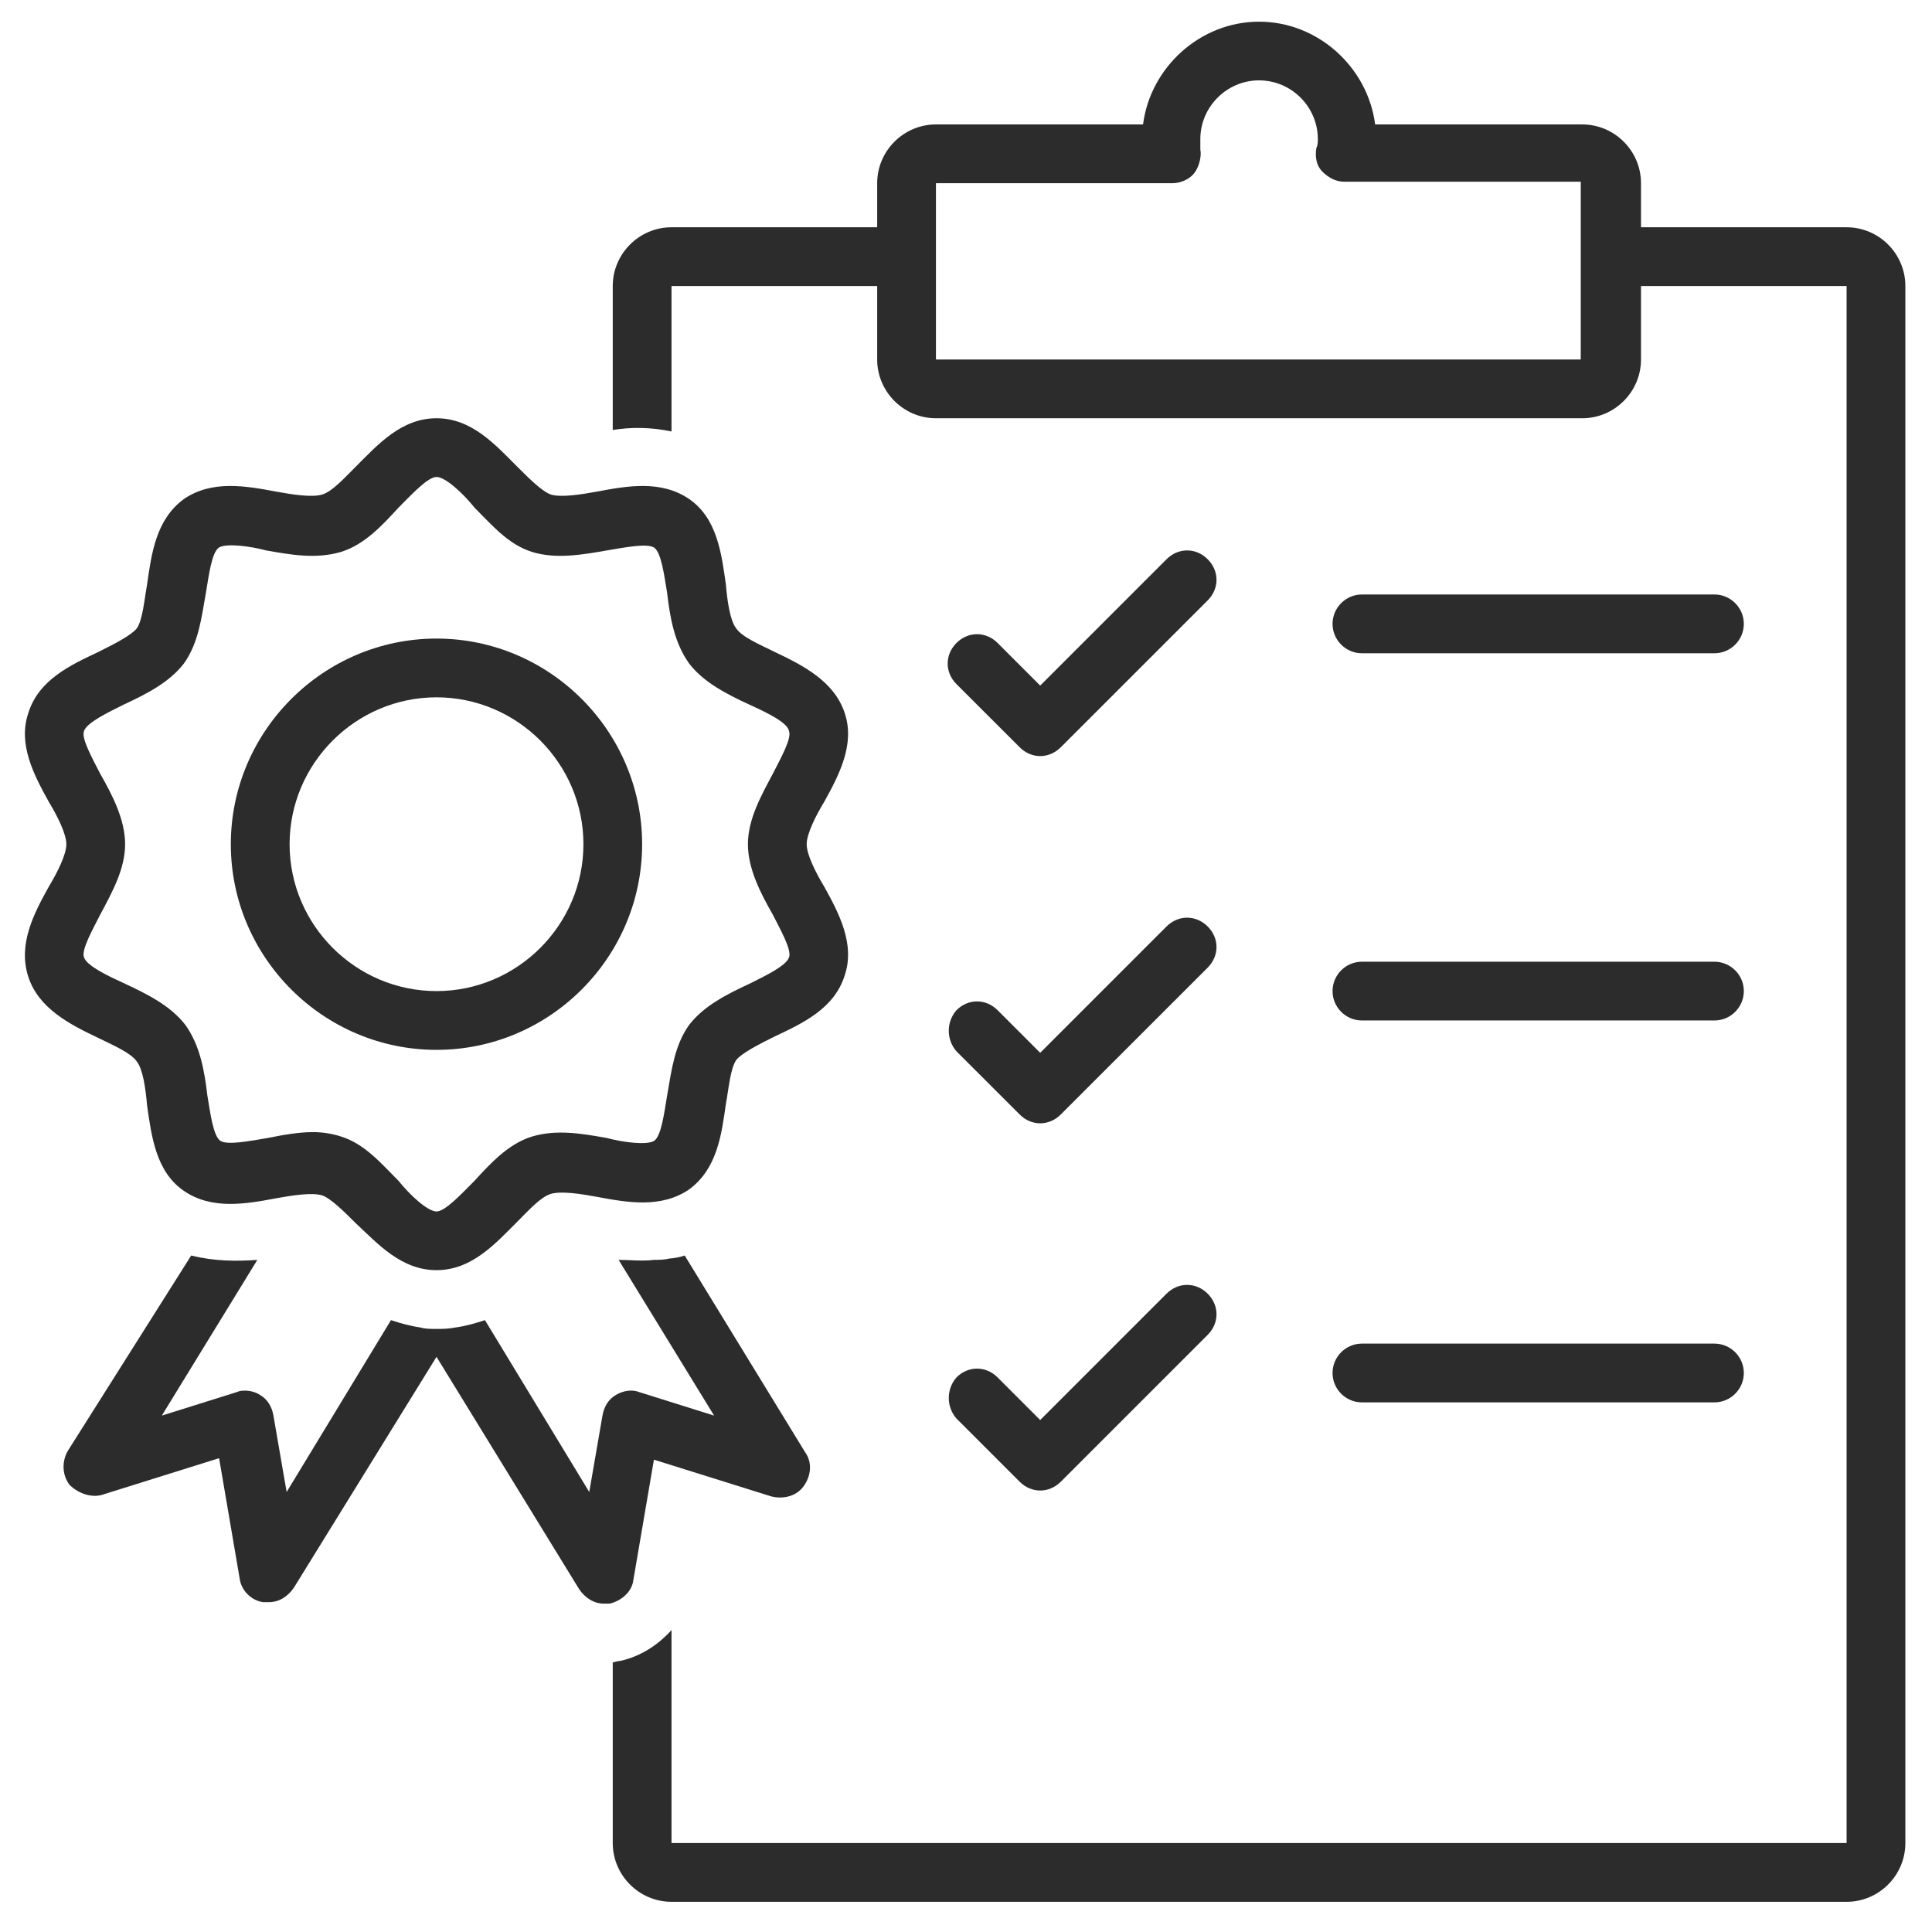
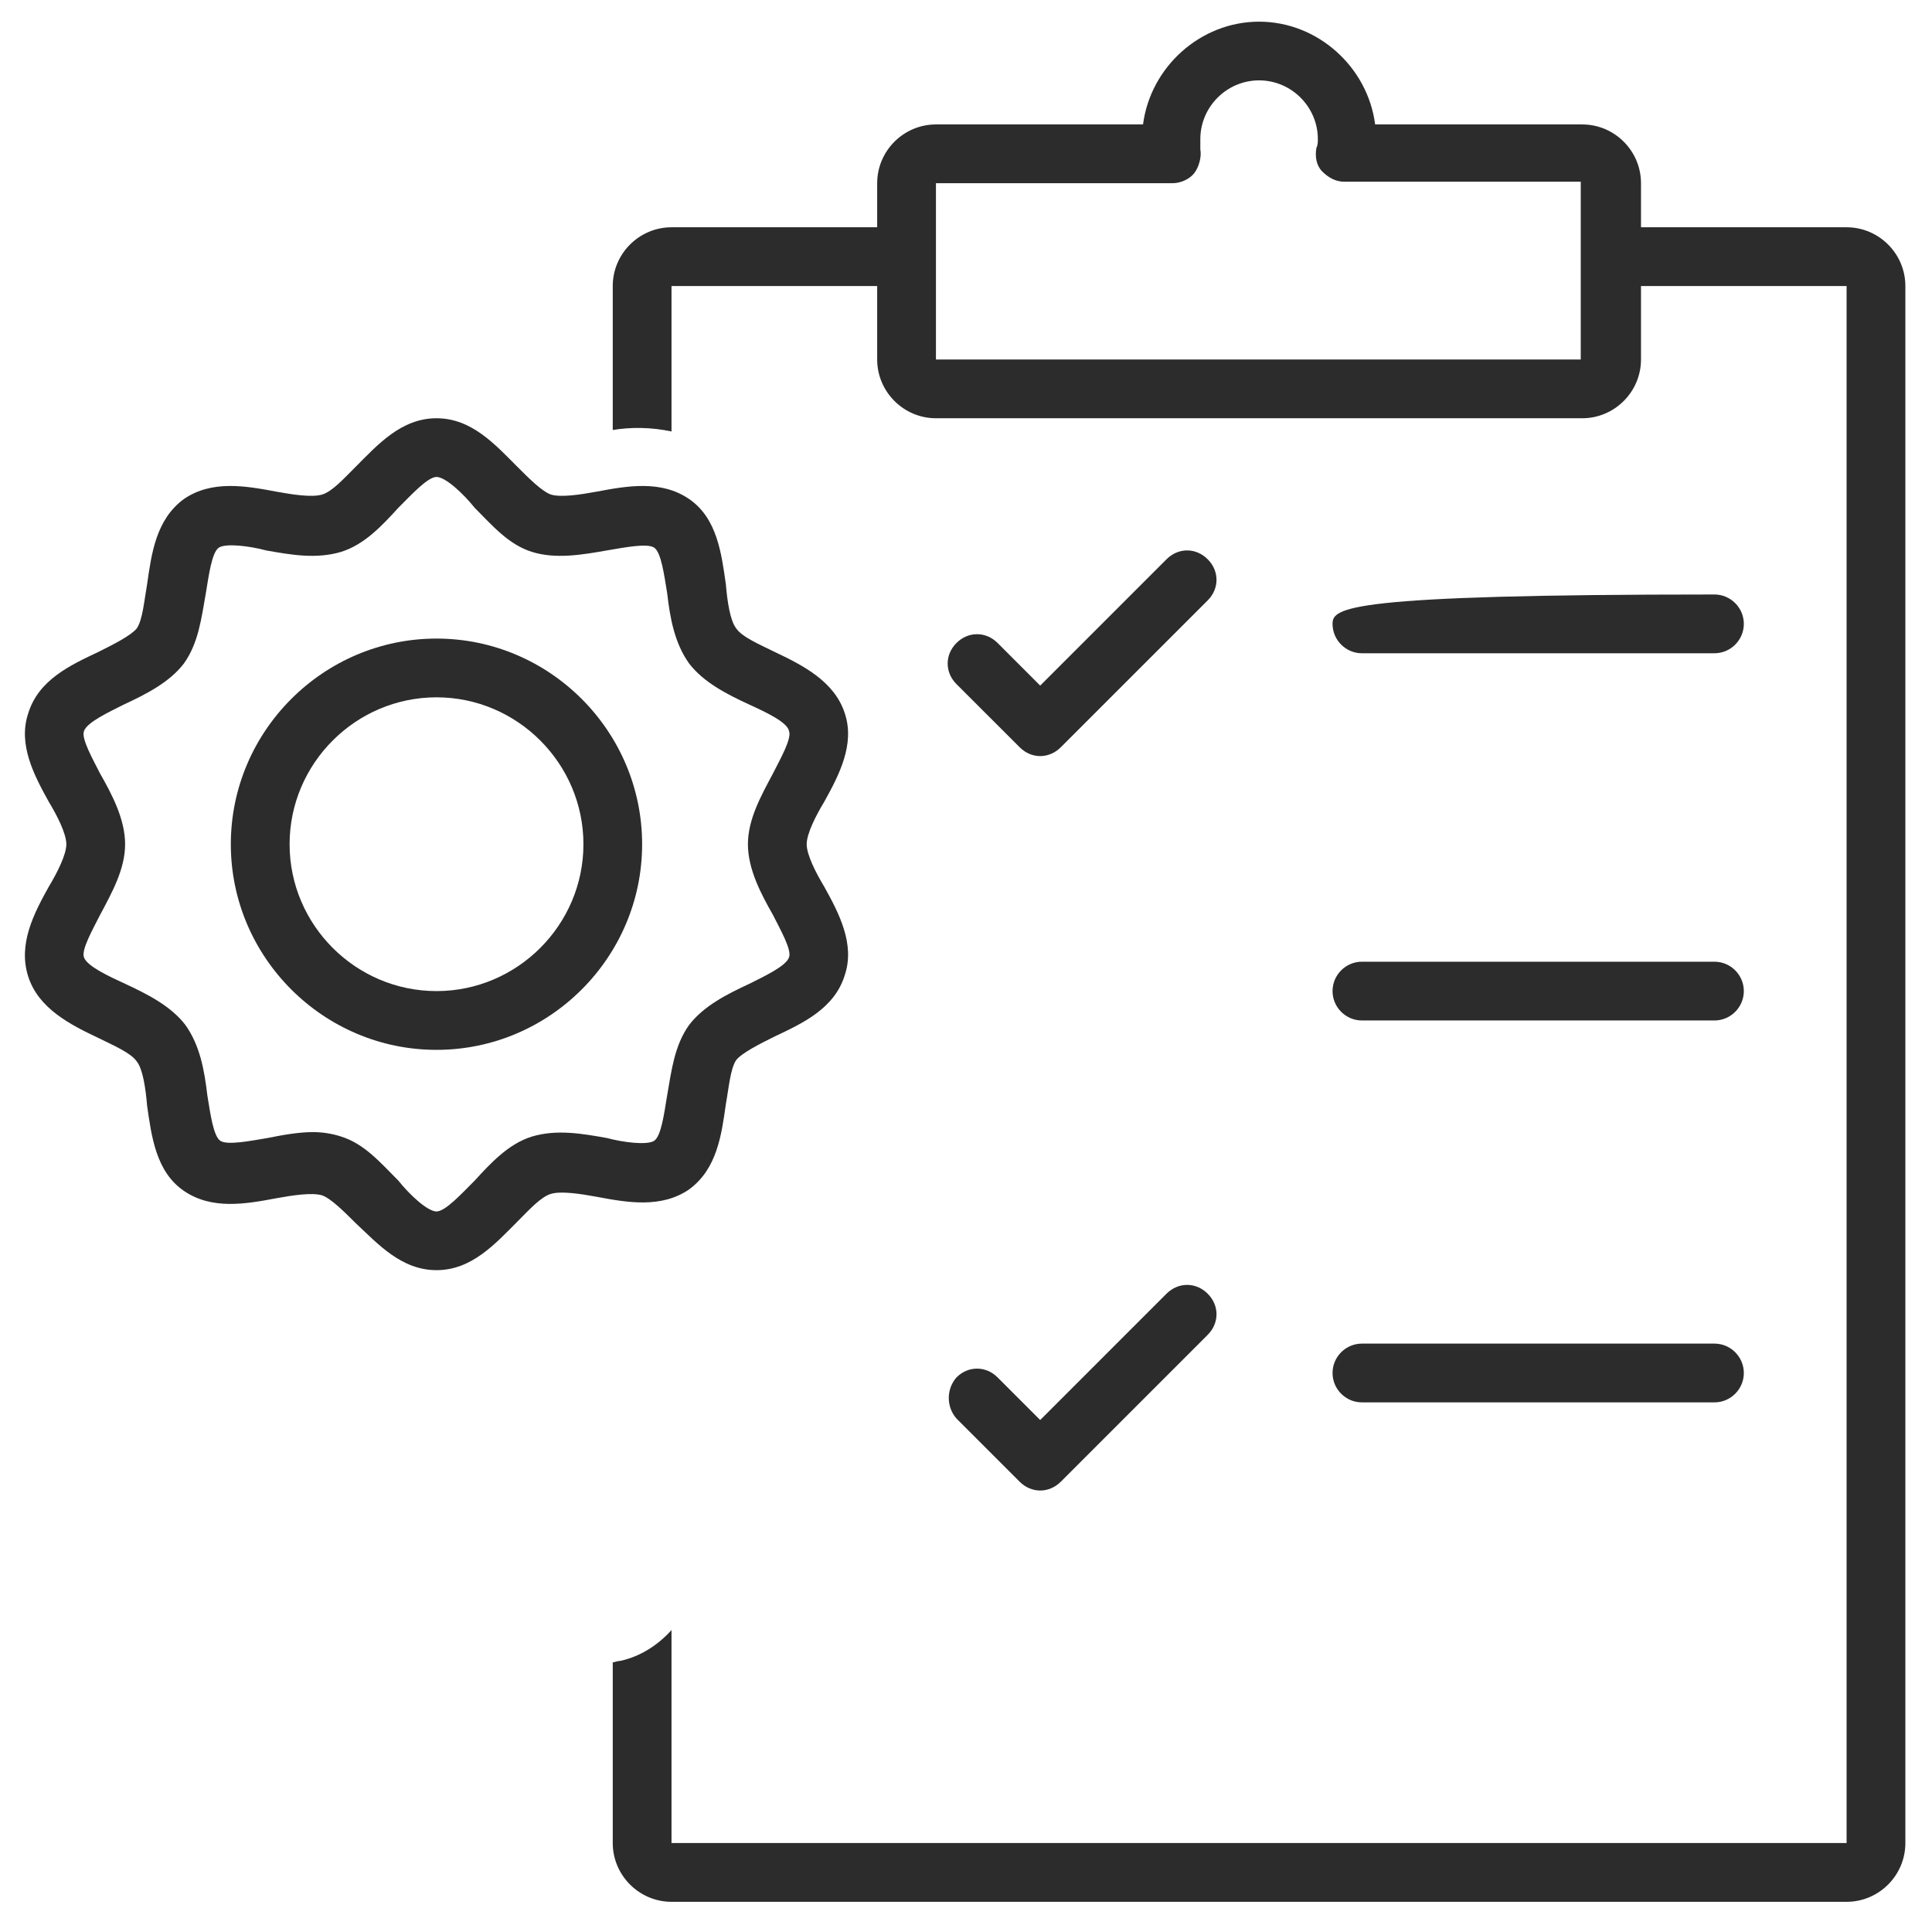
<svg xmlns="http://www.w3.org/2000/svg" width="150" viewBox="0 0 112.5 112.5" height="150" preserveAspectRatio="xMidYMid meet">
  <defs>
    <clipPath id="a9a5b0c925">
      <path d="M 35 1.262 L 111 1.262 L 111 111 L 35 111 Z M 35 1.262 " clip-rule="nonzero" />
    </clipPath>
    <clipPath id="182d0a604f">
      <path d="M 7.805 59.699 L 9.938 59.699 L 9.938 61.523 L 7.805 61.523 Z M 7.805 59.699 " clip-rule="nonzero" />
    </clipPath>
    <clipPath id="9f357f3318">
      <path d="M 9.93 60.332 C 8.961 61.824 8.062 61.602 7.914 61.227 C 7.691 60.93 7.84 60.031 8.141 59.809 C 8.438 59.586 9.633 59.883 9.633 59.883 " clip-rule="nonzero" />
    </clipPath>
  </defs>
  <path fill="#2c2c2c" d="M 59.375 43.512 C 59.715 43.855 60.145 44.027 60.57 44.027 C 61 44.027 61.426 43.855 61.77 43.512 L 70.324 34.961 C 71.008 34.277 71.008 33.25 70.324 32.566 C 69.637 31.879 68.613 31.879 67.926 32.566 L 60.57 39.922 L 58.09 37.441 C 57.406 36.758 56.379 36.758 55.695 37.441 C 55.012 38.125 55.012 39.152 55.695 39.836 Z M 59.375 43.512 " fill-opacity="1" fill-rule="nonzero" />
-   <path fill="#2c2c2c" d="M 55.695 61.219 L 59.375 64.895 C 59.715 65.238 60.145 65.41 60.57 65.41 C 61 65.41 61.426 65.238 61.77 64.895 L 70.324 56.344 C 71.008 55.66 71.008 54.633 70.324 53.949 C 69.637 53.266 68.613 53.266 67.926 53.949 L 60.57 61.305 L 58.09 58.824 C 57.406 58.141 56.379 58.141 55.695 58.824 C 55.098 59.508 55.098 60.535 55.695 61.219 Z M 55.695 61.219 " fill-opacity="1" fill-rule="nonzero" />
  <path fill="#2c2c2c" d="M 55.695 82.602 L 59.375 86.281 C 59.715 86.621 60.145 86.793 60.57 86.793 C 61 86.793 61.426 86.621 61.77 86.281 L 70.324 77.727 C 71.008 77.043 71.008 76.016 70.324 75.332 C 69.637 74.648 68.613 74.648 67.926 75.332 L 60.57 82.688 L 58.09 80.207 C 57.406 79.523 56.379 79.523 55.695 80.207 C 55.098 80.891 55.098 81.918 55.695 82.602 Z M 55.695 82.602 " fill-opacity="1" fill-rule="nonzero" />
-   <path fill="#2c2c2c" d="M 5.918 87.051 L 12.758 84.91 L 13.957 91.926 C 14.043 92.609 14.641 93.207 15.324 93.293 C 15.41 93.293 15.582 93.293 15.668 93.293 C 16.266 93.293 16.777 92.949 17.121 92.438 L 25.418 79.008 L 33.715 92.523 C 34.055 93.035 34.57 93.379 35.168 93.379 C 35.254 93.379 35.426 93.379 35.512 93.379 C 36.195 93.207 36.793 92.695 36.879 92.012 L 38.078 84.996 L 44.918 87.137 C 45.602 87.305 46.375 87.137 46.801 86.535 C 47.227 85.938 47.312 85.168 46.887 84.57 L 39.871 73.109 C 39.617 73.191 39.273 73.277 39.016 73.277 C 38.676 73.363 38.332 73.363 38.078 73.363 C 37.391 73.449 36.707 73.363 36.023 73.363 L 41.582 82.43 L 37.223 81.062 C 36.793 80.891 36.281 80.977 35.852 81.234 C 35.426 81.488 35.168 81.918 35.082 82.43 L 34.312 86.879 L 28.238 76.871 C 27.727 77.043 27.129 77.215 26.531 77.297 C 26.102 77.383 25.758 77.383 25.418 77.383 C 25.074 77.383 24.734 77.383 24.477 77.297 C 23.879 77.215 23.277 77.043 22.766 76.871 L 16.691 86.879 L 15.922 82.43 C 15.836 81.918 15.582 81.488 15.152 81.234 C 14.898 81.062 14.555 80.977 14.297 80.977 C 14.129 80.977 13.957 80.977 13.785 81.062 L 9.422 82.43 L 14.984 73.363 C 13.785 73.449 12.504 73.449 11.133 73.109 L 3.949 84.484 C 3.605 85.082 3.605 85.852 4.035 86.449 C 4.547 86.965 5.316 87.219 5.918 87.051 Z M 5.918 87.051 " fill-opacity="1" fill-rule="nonzero" />
  <path fill="#2c2c2c" d="M 1.641 56.855 C 2.238 58.738 4.121 59.68 5.746 60.449 C 6.602 60.875 7.625 61.305 7.969 61.816 C 8.312 62.246 8.48 63.355 8.566 64.383 C 8.824 66.18 9.082 68.23 10.707 69.344 C 12.332 70.457 14.297 70.113 16.094 69.773 C 17.035 69.602 18.148 69.43 18.746 69.602 C 19.258 69.773 20.027 70.543 20.715 71.227 C 21.996 72.422 23.363 73.961 25.418 73.961 C 27.469 73.961 28.84 72.422 30.121 71.141 C 30.805 70.457 31.492 69.688 32.09 69.516 C 32.688 69.344 33.801 69.516 34.742 69.688 C 36.535 70.027 38.504 70.371 40.129 69.258 C 41.754 68.062 42.012 66.094 42.266 64.297 C 42.438 63.355 42.523 62.246 42.867 61.73 C 43.207 61.305 44.234 60.789 45.09 60.363 C 46.715 59.594 48.598 58.738 49.195 56.77 C 49.793 54.973 48.855 53.18 48 51.641 C 47.484 50.785 46.973 49.758 46.973 49.16 C 46.973 48.559 47.484 47.531 48 46.68 C 48.855 45.137 49.793 43.344 49.195 41.547 C 48.598 39.664 46.715 38.723 45.09 37.953 C 44.234 37.527 43.207 37.098 42.867 36.586 C 42.523 36.156 42.352 35.047 42.266 34.02 C 42.012 32.223 41.754 30.172 40.129 29.059 C 38.504 27.945 36.535 28.289 34.742 28.629 C 33.801 28.801 32.688 28.973 32.09 28.801 C 31.574 28.629 30.805 27.859 30.121 27.176 C 28.84 25.895 27.469 24.355 25.418 24.355 C 23.363 24.355 21.996 25.895 20.715 27.176 C 20.027 27.859 19.344 28.629 18.746 28.801 C 18.148 28.973 17.035 28.801 16.094 28.629 C 14.297 28.289 12.332 27.945 10.707 29.059 C 9.082 30.254 8.824 32.223 8.566 34.02 C 8.398 34.961 8.312 36.07 7.969 36.586 C 7.625 37.012 6.602 37.527 5.746 37.953 C 4.121 38.723 2.238 39.578 1.641 41.547 C 1.039 43.344 1.98 45.137 2.836 46.68 C 3.352 47.531 3.863 48.559 3.863 49.16 C 3.863 49.758 3.352 50.785 2.836 51.641 C 1.98 53.18 1.039 54.973 1.641 56.855 Z M 5.832 45.051 C 5.402 44.199 4.719 43 4.891 42.57 C 5.062 42.059 6.344 41.461 7.199 41.031 C 8.48 40.434 9.852 39.75 10.707 38.637 C 11.562 37.441 11.73 35.984 11.988 34.531 C 12.16 33.504 12.332 32.137 12.758 31.879 C 13.188 31.625 14.555 31.797 15.496 32.051 C 16.949 32.309 18.402 32.566 19.859 32.137 C 21.227 31.711 22.254 30.598 23.195 29.57 C 23.965 28.801 24.906 27.773 25.418 27.773 C 25.93 27.773 26.957 28.715 27.641 29.57 C 28.668 30.598 29.609 31.711 30.977 32.137 C 32.348 32.566 33.887 32.309 35.34 32.051 C 36.367 31.879 37.648 31.625 38.078 31.879 C 38.504 32.137 38.676 33.504 38.848 34.531 C 39.016 35.984 39.273 37.441 40.129 38.637 C 40.984 39.75 42.352 40.434 43.637 41.031 C 44.578 41.461 45.859 42.059 45.945 42.57 C 46.117 43 45.434 44.199 45.004 45.051 C 44.32 46.336 43.551 47.703 43.551 49.16 C 43.551 50.613 44.32 52.066 45.004 53.266 C 45.434 54.121 46.117 55.316 45.945 55.746 C 45.773 56.258 44.492 56.855 43.637 57.285 C 42.352 57.883 40.984 58.566 40.129 59.68 C 39.273 60.875 39.102 62.332 38.848 63.785 C 38.676 64.812 38.504 66.18 38.078 66.438 C 37.648 66.691 36.281 66.52 35.34 66.266 C 33.887 66.008 32.43 65.75 30.977 66.18 C 29.609 66.605 28.582 67.719 27.641 68.746 C 26.871 69.516 25.93 70.543 25.418 70.543 C 24.906 70.543 23.879 69.602 23.195 68.746 C 22.168 67.719 21.227 66.605 19.859 66.18 C 19.344 66.008 18.746 65.922 18.234 65.922 C 17.379 65.922 16.438 66.094 15.582 66.266 C 14.555 66.438 13.273 66.691 12.844 66.438 C 12.418 66.18 12.246 64.812 12.074 63.785 C 11.902 62.332 11.648 60.875 10.793 59.68 C 9.938 58.566 8.566 57.883 7.285 57.285 C 6.344 56.855 5.062 56.258 4.891 55.746 C 4.719 55.316 5.402 54.121 5.832 53.266 C 6.516 51.98 7.285 50.613 7.285 49.16 C 7.285 47.703 6.516 46.25 5.832 45.051 Z M 5.832 45.051 " fill-opacity="1" fill-rule="nonzero" />
  <path fill="#2c2c2c" d="M 25.418 61.133 C 32.004 61.133 37.391 55.746 37.391 49.16 C 37.391 42.57 32.004 37.184 25.418 37.184 C 18.832 37.184 13.441 42.57 13.441 49.16 C 13.441 55.746 18.832 61.133 25.418 61.133 Z M 25.418 40.605 C 30.121 40.605 33.973 44.453 33.973 49.16 C 33.973 53.863 30.121 57.711 25.418 57.711 C 20.715 57.711 16.863 53.863 16.863 49.16 C 16.863 44.453 20.715 40.605 25.418 40.605 Z M 25.418 40.605 " fill-opacity="1" fill-rule="nonzero" />
-   <path fill="#2c2c2c" d="M 79.305 38.039 L 99.832 38.039 C 100.773 38.039 101.543 37.27 101.543 36.328 C 101.543 35.387 100.773 34.617 99.832 34.617 L 79.305 34.617 C 78.363 34.617 77.594 35.387 77.594 36.328 C 77.594 37.27 78.363 38.039 79.305 38.039 Z M 79.305 38.039 " fill-opacity="1" fill-rule="nonzero" />
+   <path fill="#2c2c2c" d="M 79.305 38.039 L 99.832 38.039 C 100.773 38.039 101.543 37.27 101.543 36.328 C 101.543 35.387 100.773 34.617 99.832 34.617 C 78.363 34.617 77.594 35.387 77.594 36.328 C 77.594 37.27 78.363 38.039 79.305 38.039 Z M 79.305 38.039 " fill-opacity="1" fill-rule="nonzero" />
  <path fill="#2c2c2c" d="M 79.305 59.422 L 99.832 59.422 C 100.773 59.422 101.543 58.652 101.543 57.711 C 101.543 56.77 100.773 56 99.832 56 L 79.305 56 C 78.363 56 77.594 56.77 77.594 57.711 C 77.594 58.652 78.363 59.422 79.305 59.422 Z M 79.305 59.422 " fill-opacity="1" fill-rule="nonzero" />
  <path fill="#2c2c2c" d="M 79.305 81.66 L 99.832 81.66 C 100.773 81.66 101.543 80.891 101.543 79.949 C 101.543 79.008 100.773 78.238 99.832 78.238 L 79.305 78.238 C 78.363 78.238 77.594 79.008 77.594 79.949 C 77.594 80.891 78.363 81.66 79.305 81.66 Z M 79.305 81.66 " fill-opacity="1" fill-rule="nonzero" />
  <g clip-path="url(#a9a5b0c925)">
    <path fill="#2c2c2c" d="M 110.949 16.656 C 110.949 14.773 109.41 13.234 107.527 13.234 L 95.555 13.234 L 95.555 10.668 C 95.555 8.785 94.016 7.246 92.133 7.246 L 80.074 7.246 C 79.645 3.91 76.738 1.262 73.316 1.262 C 69.895 1.262 66.988 3.91 66.559 7.246 L 54.5 7.246 C 52.617 7.246 51.078 8.785 51.078 10.668 L 51.078 13.234 L 39.102 13.234 C 37.223 13.234 35.68 14.773 35.68 16.656 L 35.68 25.039 C 36.707 24.867 37.906 24.867 39.102 25.125 L 39.102 16.656 L 51.078 16.656 L 51.078 20.934 C 51.078 22.812 52.617 24.355 54.5 24.355 L 92.133 24.355 C 94.016 24.355 95.555 22.812 95.555 20.934 L 95.555 16.656 L 107.527 16.656 L 107.527 107.32 L 39.102 107.32 L 39.102 94.918 C 38.332 95.773 37.309 96.457 36.109 96.715 C 35.938 96.715 35.766 96.801 35.68 96.801 L 35.68 107.32 C 35.68 109.203 37.223 110.742 39.102 110.742 L 107.527 110.742 C 109.41 110.742 110.949 109.203 110.949 107.32 Z M 92.133 20.934 L 54.5 20.934 L 54.5 10.668 L 68.27 10.668 C 68.781 10.668 69.297 10.41 69.551 10.07 C 69.809 9.727 69.98 9.129 69.895 8.703 C 69.895 8.445 69.895 8.273 69.895 8.102 C 69.895 6.223 71.434 4.68 73.316 4.68 C 75.199 4.68 76.738 6.223 76.738 8.102 C 76.738 8.273 76.738 8.445 76.652 8.617 C 76.566 9.129 76.652 9.641 76.992 9.984 C 77.336 10.328 77.766 10.582 78.277 10.582 L 92.047 10.582 L 92.047 20.934 Z M 92.133 20.934 " fill-opacity="1" fill-rule="nonzero" />
  </g>
  <g clip-path="url(#182d0a604f)">
    <g clip-path="url(#9f357f3318)">
-       <path fill="#2c2c2c" d="M 4.93 56.824 L 12.996 56.824 L 12.996 64.738 L 4.93 64.738 Z M 4.93 56.824 " fill-opacity="1" fill-rule="nonzero" />
-     </g>
+       </g>
  </g>
</svg>